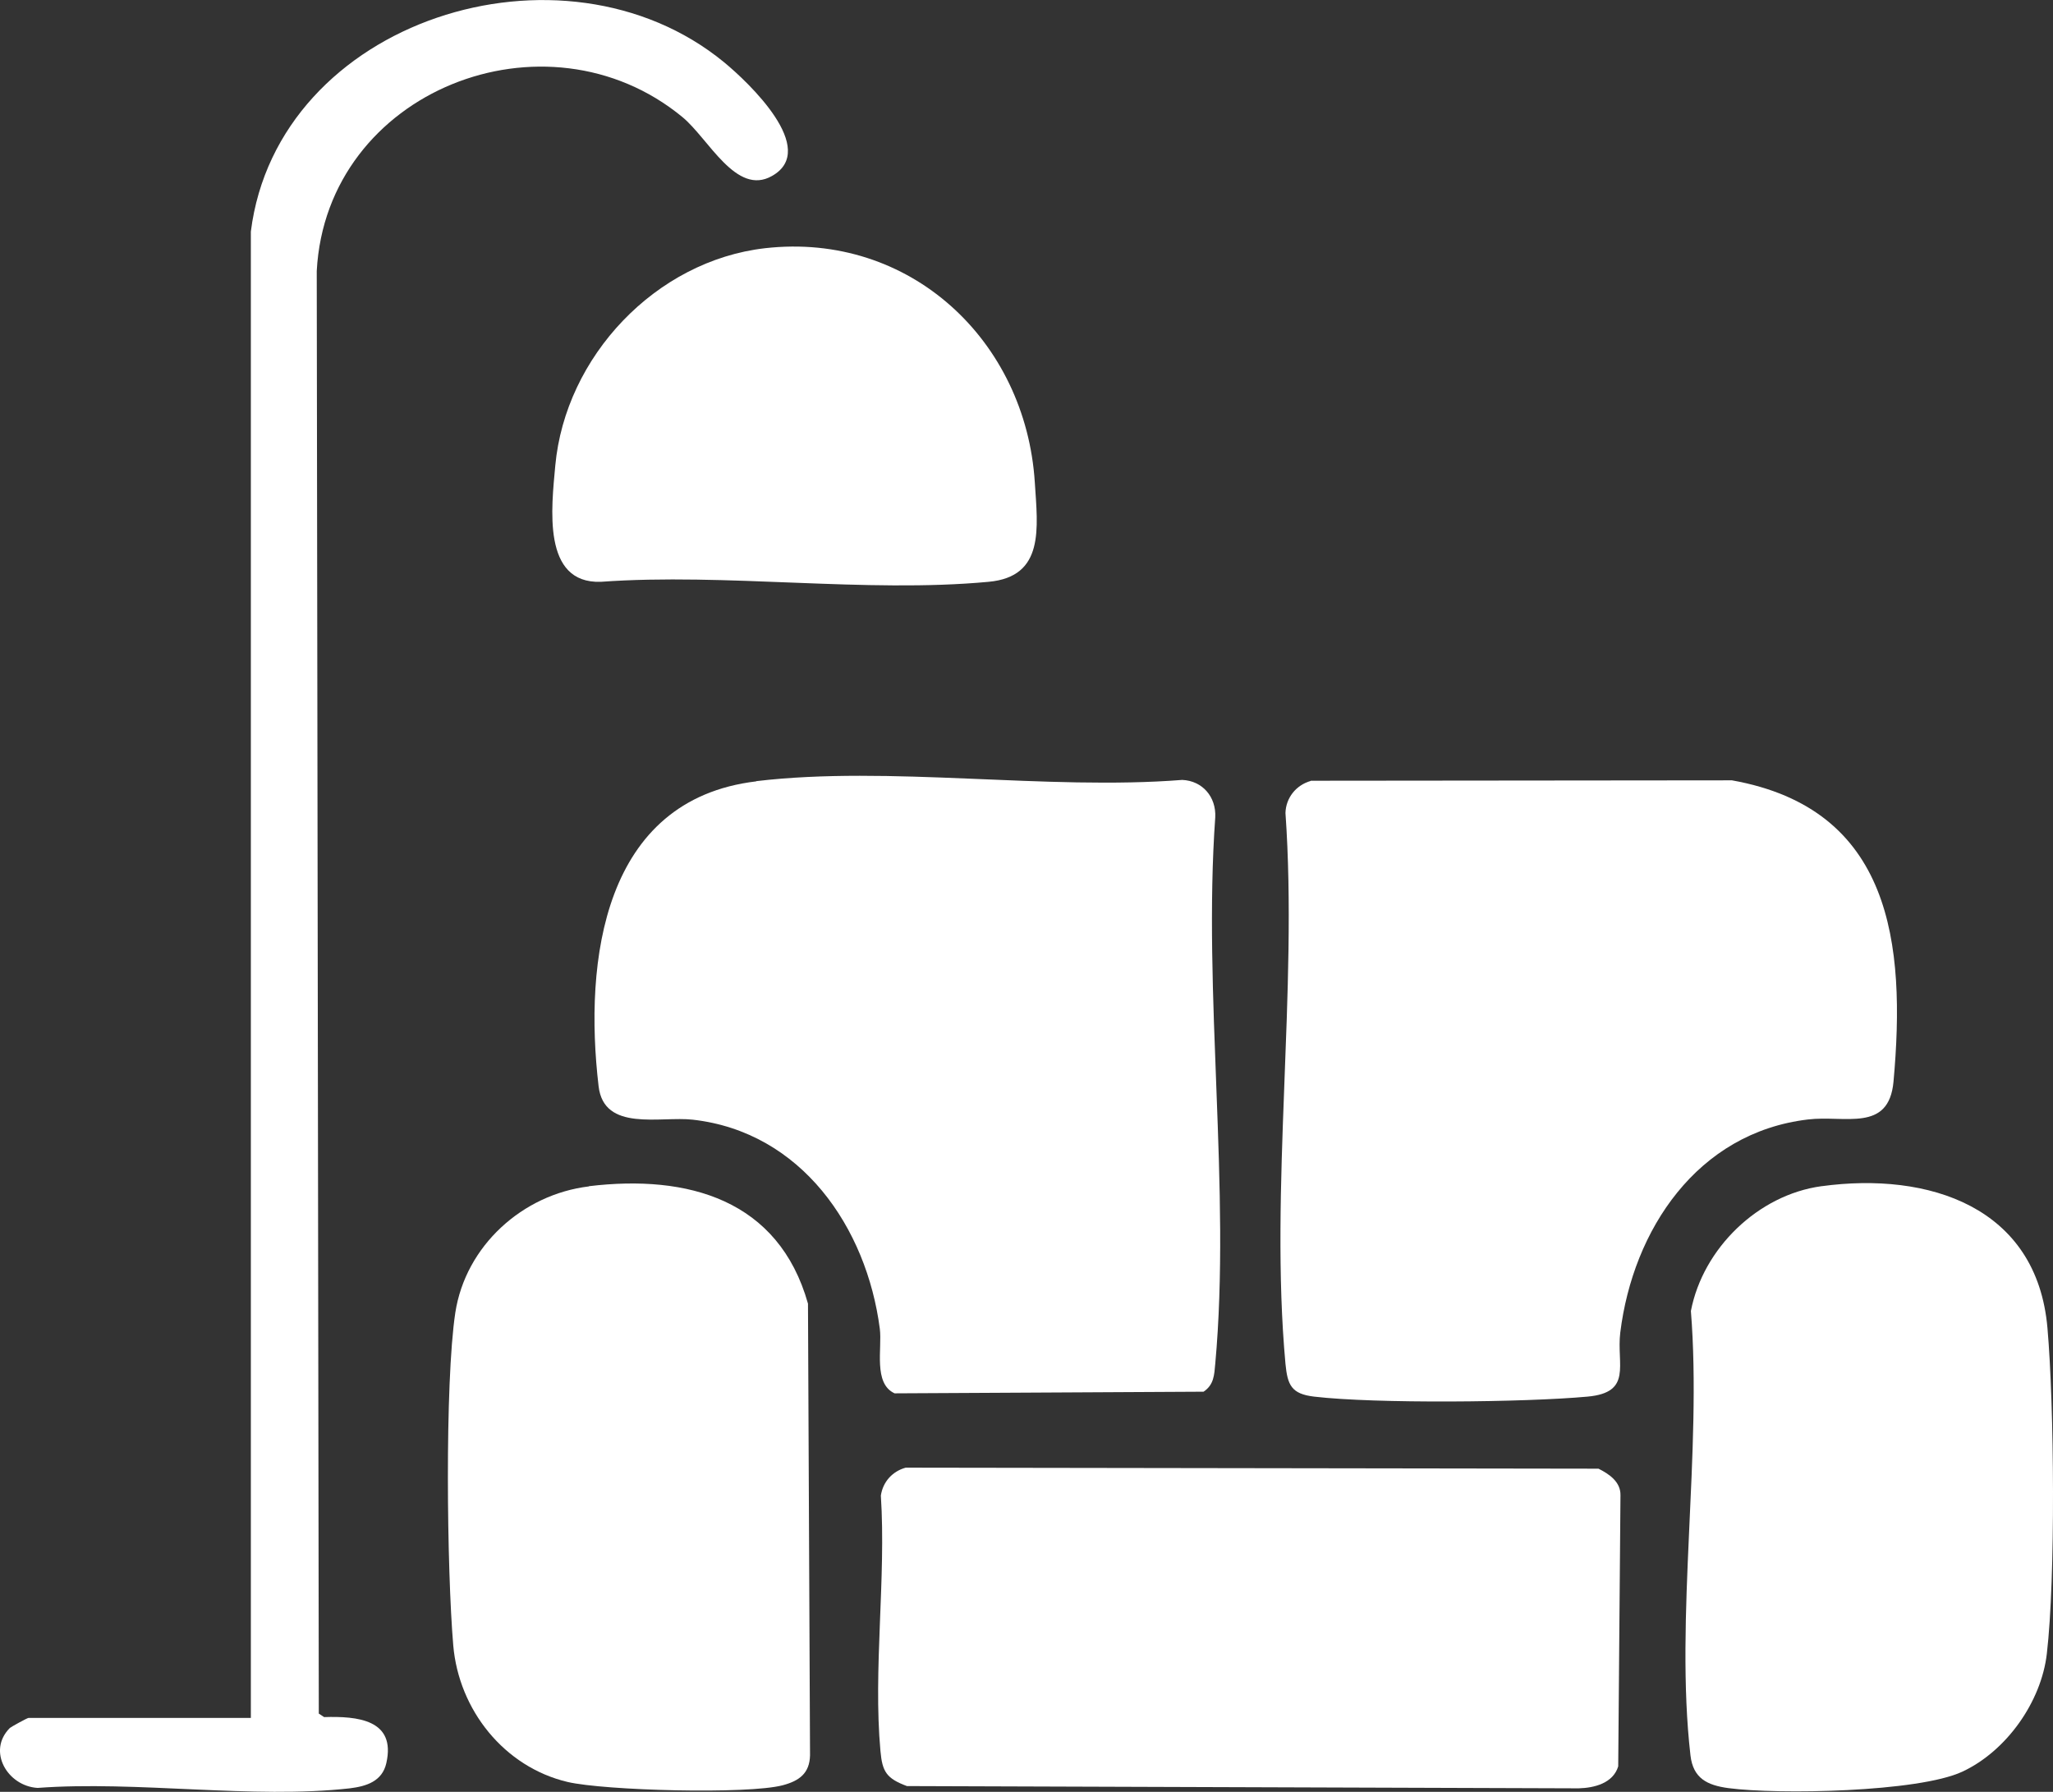
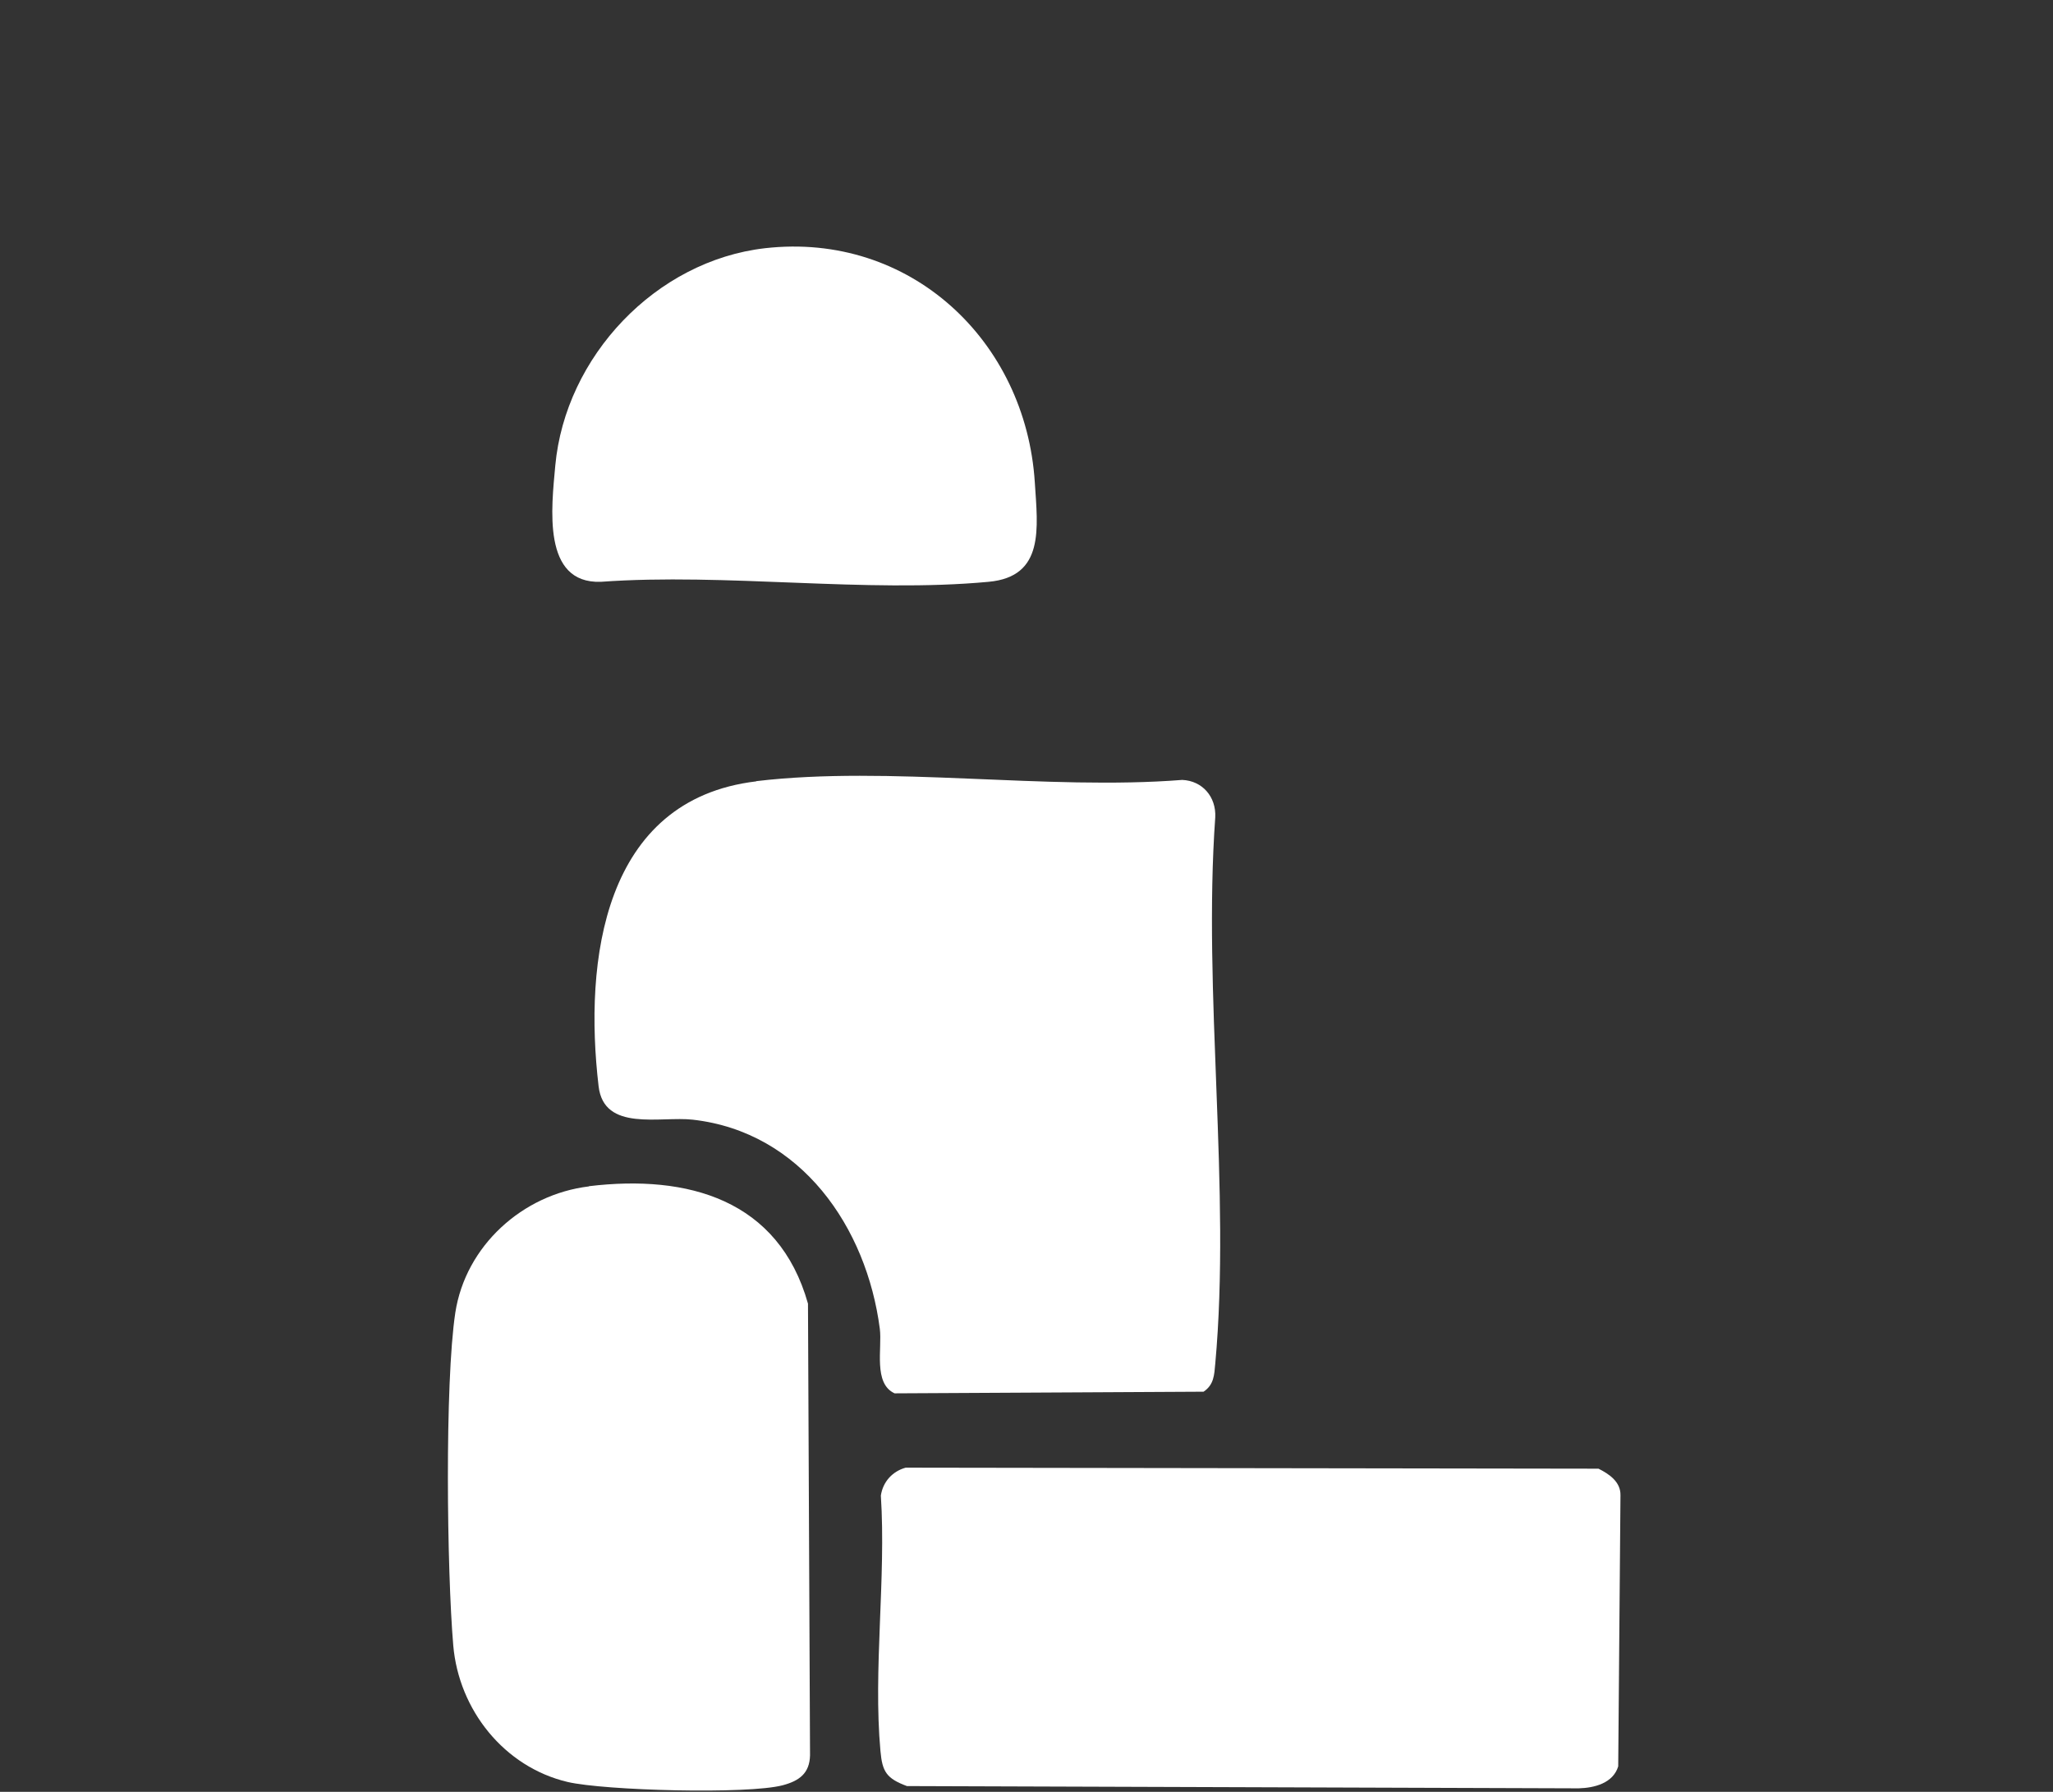
<svg xmlns="http://www.w3.org/2000/svg" id="Layer_1" data-name="Layer 1" viewBox="-0.01 6.36 100.01 87.28">
  <rect x="-0.01" y="6.36" width="100.01" height="87.28" fill="#333333" stroke="none" />
  <defs>
    <style>       .cls-1 {         fill: #fff;       }     </style>
  </defs>
  <path class="cls-1" d="M36.83,44.41c6.47-.77,14.15.46,20.75-.06.98.04,1.66.82,1.61,1.82-.61,8.57.77,18.17,0,26.62-.05.54-.06,1.02-.57,1.36l-15.05.08c-1.05-.48-.6-2.19-.72-3.14-.64-4.94-3.82-9.59-9.11-10.19-1.58-.18-4.33.61-4.59-1.63-.72-6.1.21-13.96,7.68-14.85Z" />
-   <path class="cls-1" d="M63.84,44.39l20.52-.02c7.78,1.39,8.48,7.94,7.87,14.68-.23,2.49-2.38,1.62-4.17,1.84-5.39.64-8.52,5.37-9.14,10.38-.19,1.56.61,2.92-1.6,3.12-3.05.28-10.33.35-13.31,0-1.11-.13-1.3-.56-1.4-1.6-.78-8.5.61-18.19,0-26.83.02-.74.52-1.36,1.23-1.56Z" />
  <path class="cls-1" d="M44.11,77.85l33.75.05c.52.26,1.08.64,1.07,1.29l-.11,13.21c-.25.82-1.16,1.05-1.93,1.07l-32.72-.11c-.99-.37-1.2-.69-1.29-1.71-.36-3.94.28-8.44.02-12.44.1-.67.56-1.18,1.21-1.36Z" />
-   <path class="cls-1" d="M88.73,64.14c5.21-.71,10.49,1,11,6.91.33,3.77.4,12.17-.03,15.86-.27,2.35-1.97,4.75-4.12,5.75s-8.97,1.12-11.39.8c-1.04-.14-1.72-.48-1.85-1.59-.77-6.67.57-14.83.02-21.65.59-3.06,3.28-5.66,6.36-6.08Z" />
  <path class="cls-1" d="M28.68,64.14c4.82-.58,9.24.65,10.67,5.72l.1,22c-.02.89-.54,1.25-1.33,1.46-1.7.45-8.68.26-10.48-.16-3.09-.73-5.3-3.51-5.57-6.65-.31-3.62-.42-12.77.1-16.21.5-3.25,3.27-5.76,6.51-6.15Z" />
-   <path class="cls-1" d="M12.21,17.64c1.3-10.33,15.19-14.7,23.05-8.25,1.19.98,4.64,4.24,2.34,5.54-1.75,1-3.09-1.82-4.37-2.87-6.64-5.47-17.34-1.29-17.81,7.5l.1,70.27.26.17c1.62-.05,3.51.12,3.03,2.24-.2.89-.97,1.13-1.78,1.23-4.71.53-10.39-.38-15.21-.02-1.47-.09-2.47-1.8-1.35-2.92.05-.05.85-.49.91-.49h10.83V17.64Z" />
  <path class="cls-1" d="M37.26,18.45c7.06-.8,12.7,4.5,13.14,11.41.14,2.22.49,4.59-2.25,4.84-5.99.56-12.81-.44-18.89,0-2.88.1-2.4-3.64-2.22-5.66.49-5.31,4.89-9.98,10.22-10.59Z" />
</svg>